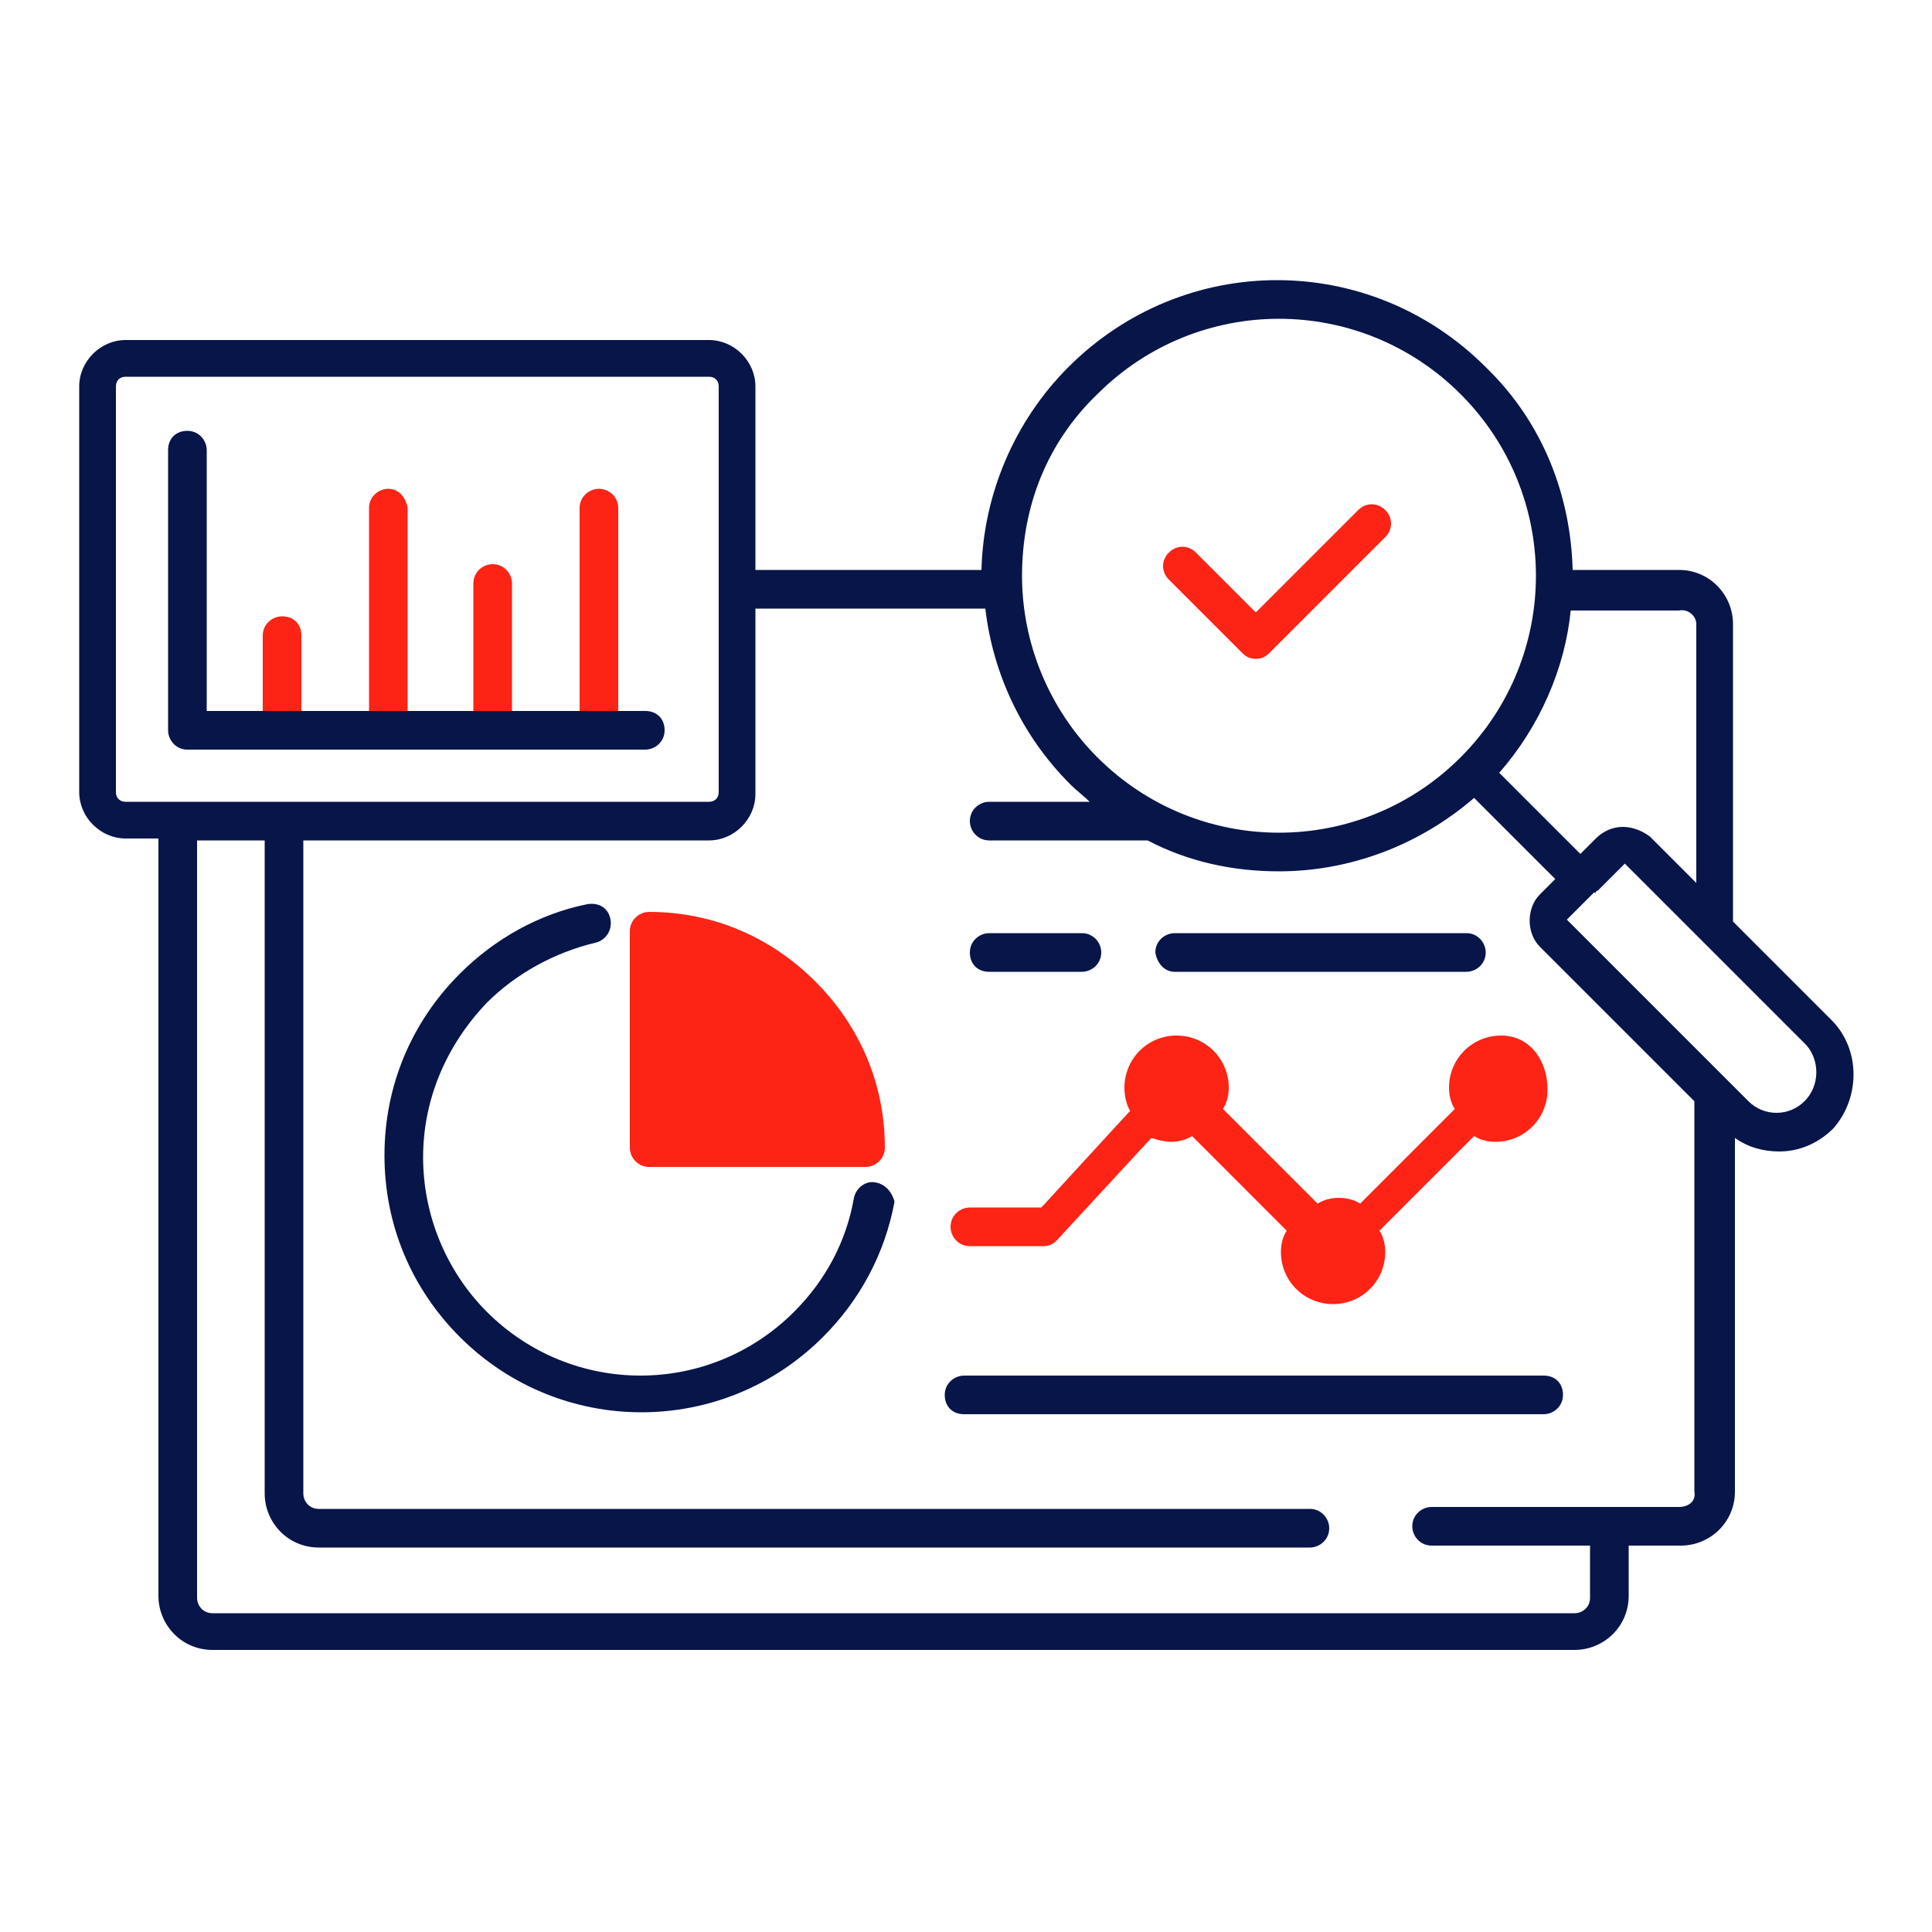
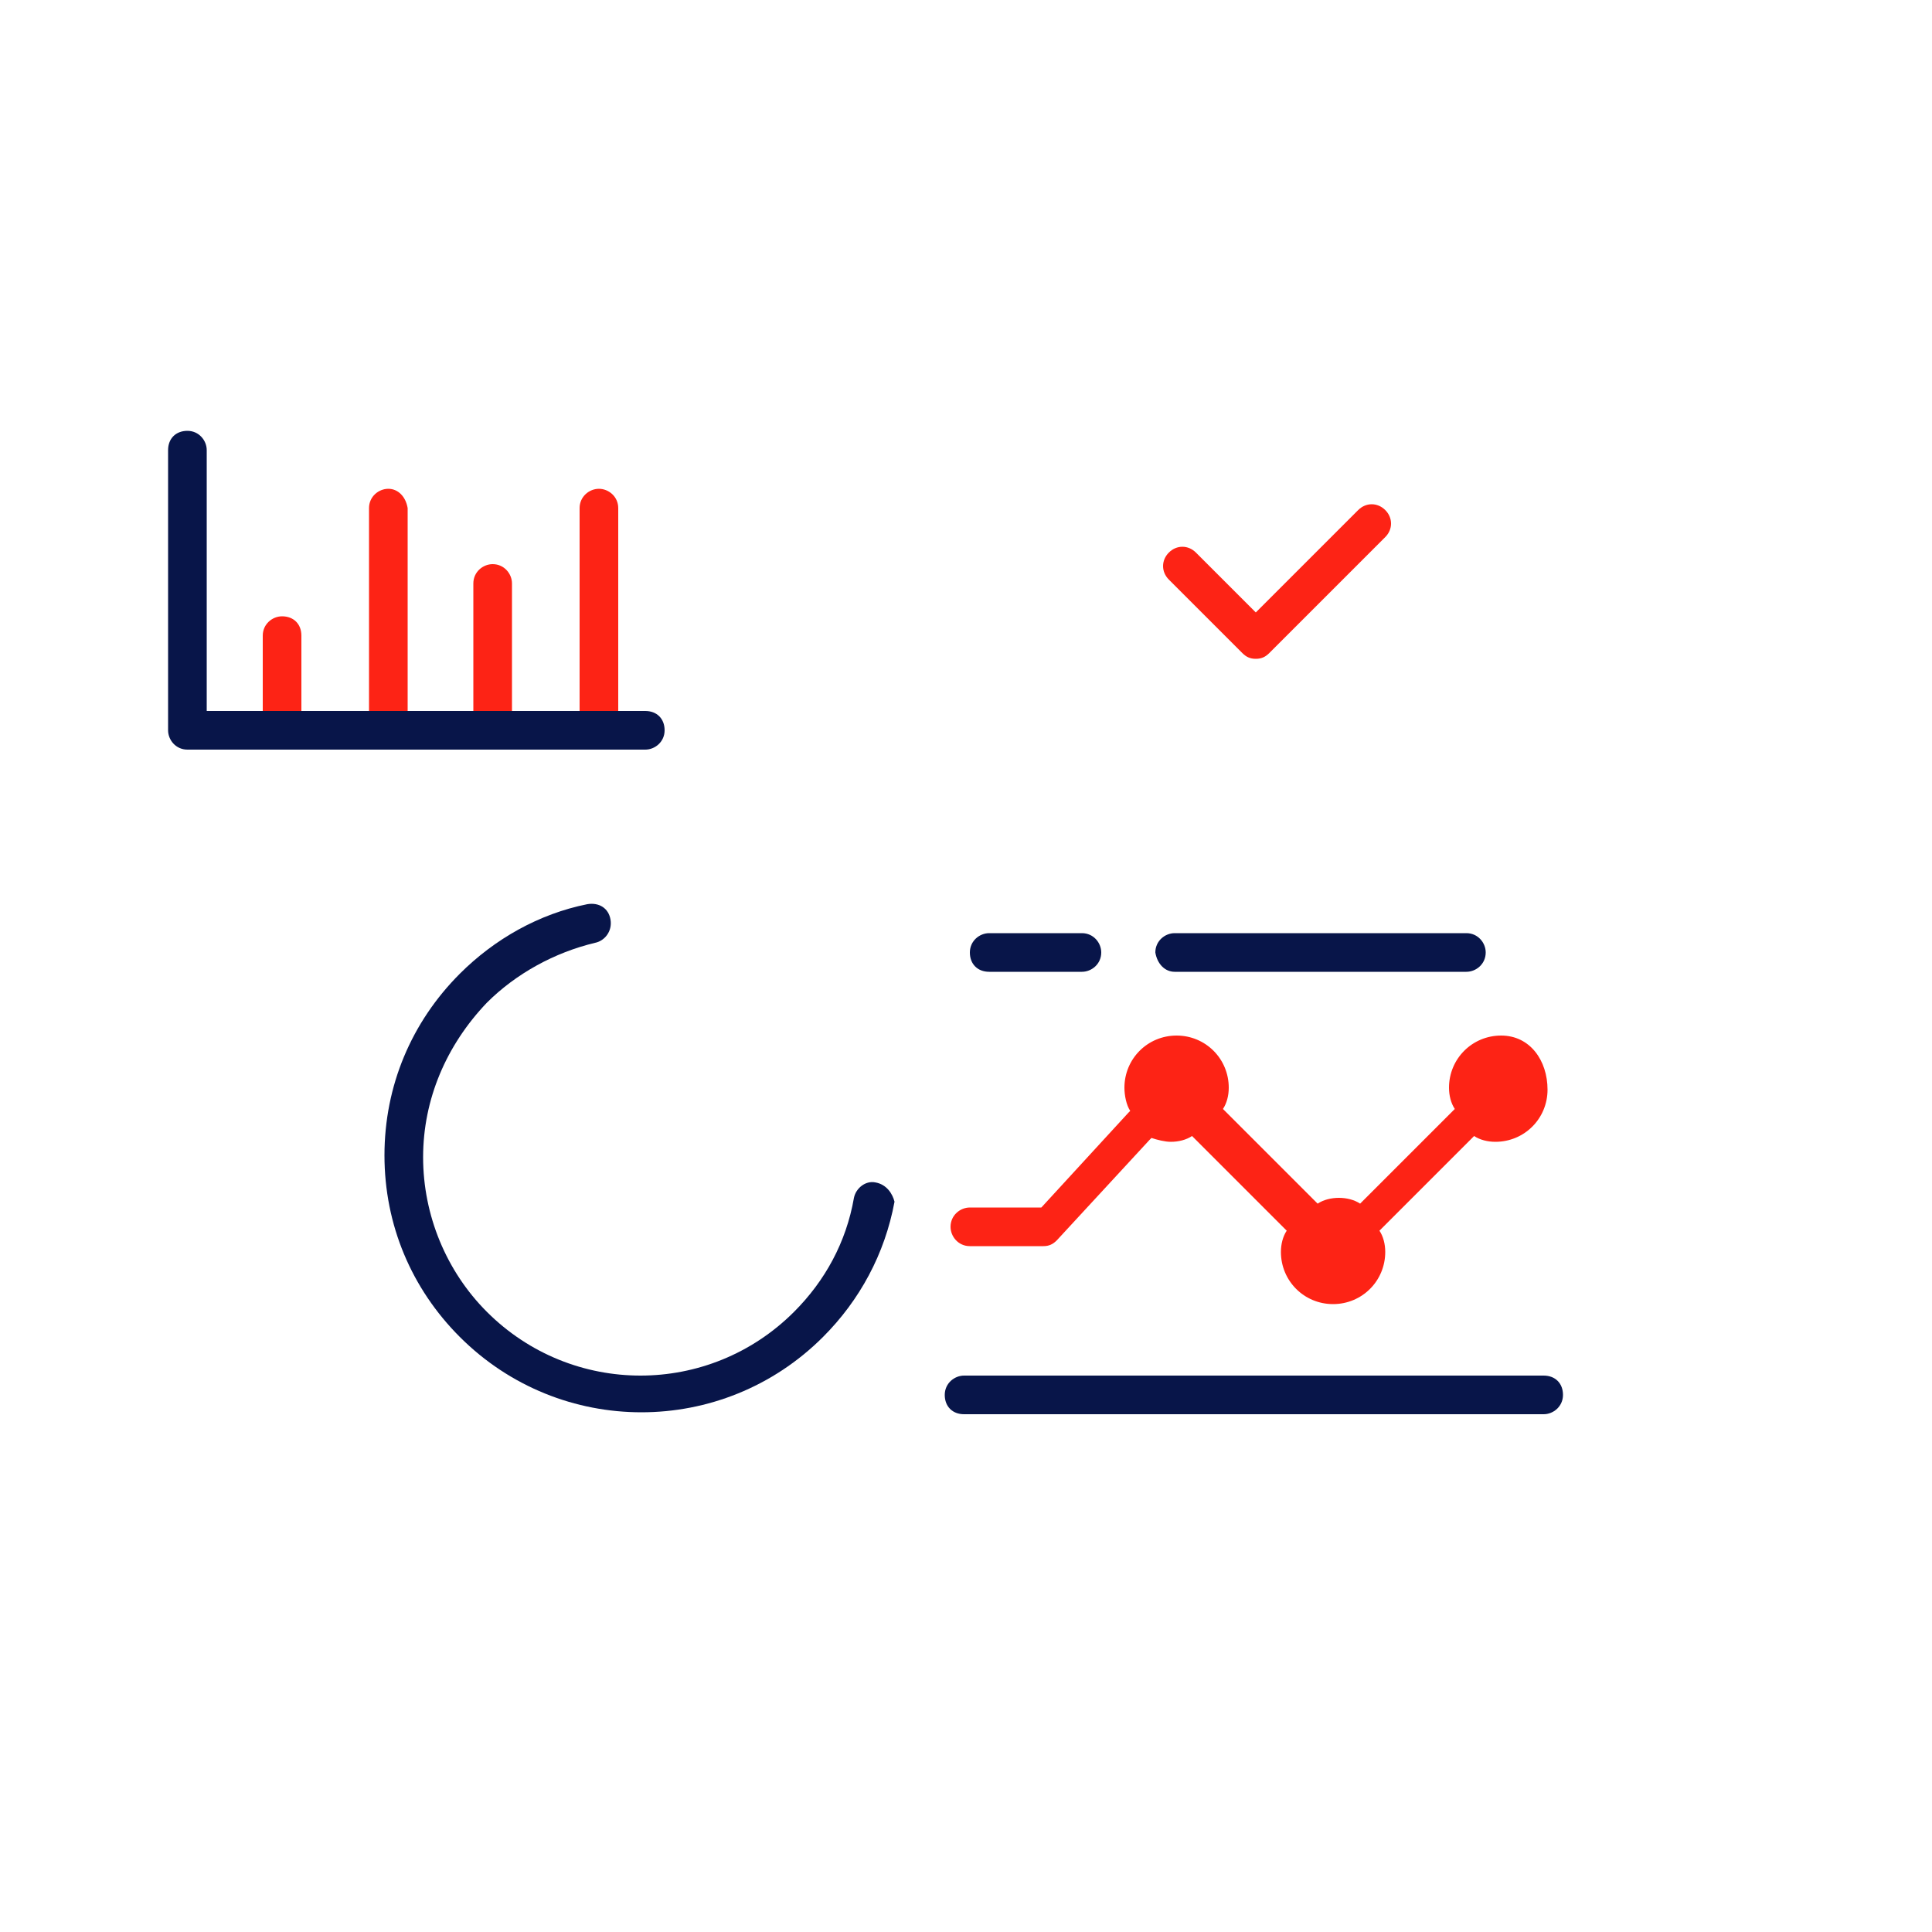
<svg xmlns="http://www.w3.org/2000/svg" version="1.1" id="Capa_1" x="0px" y="0px" viewBox="0 0 100 100" style="enable-background:new 0 0 100 100;" xml:space="preserve">
  <style type="text/css">
	.st0{fill:#FD2315;}
	.st1{fill:#081549;}
</style>
  <g>
    <g>
      <path class="st0" d="M14.6,31.9c-0.5,0-1,0.4-1,1v4.9c0,0.5,0.4,1,1,1c0.5,0,1-0.4,1-1v-4.9C15.6,32.3,15.2,31.9,14.6,31.9z" />
      <path class="st0" d="M20.1,25.3c-0.5,0-1,0.4-1,1v11.5c0,0.5,0.4,1,1,1c0.5,0,1-0.4,1-1V26.3C21,25.7,20.6,25.3,20.1,25.3z" />
      <path class="st0" d="M25.5,29.2c-0.5,0-1,0.4-1,1v7.6c0,0.5,0.4,1,1,1s1-0.4,1-1v-7.6C26.5,29.7,26.1,29.2,25.5,29.2z" />
      <path class="st0" d="M31,25.3c-0.5,0-1,0.4-1,1v11.5c0,0.5,0.4,1,1,1s1-0.4,1-1V26.3C32,25.7,31.5,25.3,31,25.3z" />
      <path class="st0" d="M77.7,53.6c-1.5,0-2.7,1.2-2.7,2.7c0,0.4,0.1,0.8,0.3,1.1c0,0-0.1,0.1-0.1,0.1l-4.7,4.7c0,0-0.1,0.1-0.1,0.1    c-0.3-0.2-0.7-0.3-1.1-0.3c-0.4,0-0.8,0.1-1.1,0.3c0,0-0.1-0.1-0.1-0.1l-4.7-4.7c0,0-0.1-0.1-0.1-0.1c0.2-0.3,0.3-0.7,0.3-1.1    c0-1.5-1.2-2.7-2.7-2.7s-2.7,1.2-2.7,2.7c0,0.4,0.1,0.9,0.3,1.2c0,0-0.1,0.1-0.1,0.1l-4.5,4.9h-3.7c-0.5,0-1,0.4-1,1    c0,0.5,0.4,1,1,1H54c0.3,0,0.5-0.1,0.7-0.3l4.8-5.2c0,0,0.1-0.1,0.1-0.1c0.3,0.1,0.7,0.2,1,0.2c0.4,0,0.8-0.1,1.1-0.3    c0,0,0.1,0.1,0.1,0.1l4.7,4.7c0,0,0.1,0.1,0.1,0.1c-0.2,0.3-0.3,0.7-0.3,1.1c0,1.5,1.2,2.7,2.7,2.7c1.5,0,2.7-1.2,2.7-2.7    c0-0.4-0.1-0.8-0.3-1.1c0,0,0.1-0.1,0.1-0.1l4.7-4.7c0,0,0.1-0.1,0.1-0.1c0.3,0.2,0.7,0.3,1.1,0.3c1.5,0,2.7-1.2,2.7-2.7    S79.2,53.6,77.7,53.6z" />
      <path class="st0" d="M64.3,33.8c0.2,0.2,0.4,0.3,0.7,0.3c0.3,0,0.5-0.1,0.7-0.3l6-6c0.4-0.4,0.4-1,0-1.4c-0.4-0.4-1-0.4-1.4,0    L65,31.7l-3.1-3.1c-0.4-0.4-1-0.4-1.4,0c-0.4,0.4-0.4,1,0,1.4L64.3,33.8z" />
-       <path class="st0" d="M33.6,47.2c-0.5,0-1,0.4-1,1v11.2c0,0.5,0.4,1,1,1h11.2c0.5,0,1-0.4,1-1c0-3.3-1.3-6.3-3.6-8.6    C39.9,48.5,36.9,47.2,33.6,47.2z" />
    </g>
    <g>
      <path class="st1" d="M45.3,61.2c-0.5-0.1-1,0.3-1.1,0.8c-0.4,2.3-1.5,4.3-3.1,5.9c-4.4,4.4-11.5,4.4-15.9,0c-2.1-2.1-3.3-5-3.3-8    s1.2-5.8,3.3-8c1.5-1.5,3.5-2.6,5.6-3.1c0.5-0.1,0.9-0.6,0.8-1.2s-0.6-0.9-1.2-0.8c-2.5,0.5-4.8,1.8-6.6,3.6    c-2.5,2.5-3.9,5.8-3.9,9.4s1.4,6.9,3.9,9.4c2.6,2.6,6,3.9,9.4,3.9c3.4,0,6.8-1.3,9.4-3.9c1.9-1.9,3.2-4.3,3.7-7    C46.2,61.8,45.9,61.3,45.3,61.2z" />
      <path class="st1" d="M79.9,71.2h-30c-0.5,0-1,0.4-1,1s0.4,1,1,1h30c0.5,0,1-0.4,1-1S80.5,71.2,79.9,71.2z" />
      <path class="st1" d="M51.2,50.3H56c0.5,0,1-0.4,1-1c0-0.5-0.4-1-1-1h-4.8c-0.5,0-1,0.4-1,1C50.2,49.9,50.6,50.3,51.2,50.3z" />
      <path class="st1" d="M60.8,50.3h15.1c0.5,0,1-0.4,1-1c0-0.5-0.4-1-1-1H60.8c-0.5,0-1,0.4-1,1C59.9,49.9,60.3,50.3,60.8,50.3z" />
-       <path class="st1" d="M94.8,52.8l-5.1-5.1V32.3c0-1.5-1.2-2.8-2.8-2.8h-5.5c-0.1-3.8-1.5-7.6-4.5-10.5c-6-6-15.6-6-21.6,0    c-2.8,2.8-4.4,6.6-4.5,10.5H39.1V20c0-1.3-1.1-2.4-2.4-2.4H6.5c-1.3,0-2.4,1.1-2.4,2.4v21c0,1.3,1.1,2.4,2.4,2.4h1.7v39.2    c0,1.5,1.2,2.8,2.8,2.8h70.5c1.5,0,2.8-1.2,2.8-2.8V80h2.7c1.5,0,2.8-1.2,2.8-2.8V58.9c0.7,0.5,1.5,0.7,2.3,0.7c1,0,2-0.4,2.8-1.2    C96.3,56.8,96.3,54.3,94.8,52.8z M87.8,32.3v13.4l-2.4-2.4C85,43,84.5,42.8,84,42.8h0c-0.5,0-1,0.2-1.4,0.6l-0.8,0.8l-4.2-4.2    c2.1-2.4,3.4-5.4,3.7-8.4h5.6C87.4,31.5,87.8,31.9,87.8,32.3z M56.8,20.4c2.6-2.6,6-3.9,9.4-3.9c3.4,0,6.8,1.3,9.4,3.9    c5.2,5.2,5.2,13.6,0,18.8c-5.2,5.2-13.6,5.2-18.8,0c-2.5-2.5-3.9-5.9-3.9-9.4C52.9,26.2,54.2,22.9,56.8,20.4z M6,41V20    c0-0.3,0.2-0.5,0.5-0.5h30.2c0.3,0,0.5,0.2,0.5,0.5v21c0,0.3-0.2,0.5-0.5,0.5H6.5C6.2,41.5,6,41.3,6,41z M86.9,78H74.1    c-0.5,0-1,0.4-1,1c0,0.5,0.4,1,1,1h8.2v2.7c0,0.5-0.4,0.8-0.8,0.8H11c-0.5,0-0.8-0.4-0.8-0.8V43.5h3.5v33.8c0,1.5,1.2,2.8,2.8,2.8    h51.3c0.5,0,1-0.4,1-1c0-0.5-0.4-1-1-1H16.5c-0.5,0-0.8-0.4-0.8-0.8V43.5h21c1.3,0,2.4-1.1,2.4-2.4v-9.6H51    c0.4,3.4,1.9,6.6,4.4,9.1c0.3,0.3,0.7,0.6,1,0.9h-5.2c-0.5,0-1,0.4-1,1c0,0.5,0.4,1,1,1h8.2c2.1,1.1,4.4,1.6,6.8,1.6    c3.6,0,7.2-1.3,10.1-3.8l4.2,4.2l-0.8,0.8c-0.7,0.7-0.7,2,0,2.7l8,8v20.2C87.8,77.7,87.4,78,86.9,78z M93.4,57    c-0.8,0.8-2.1,0.8-2.9,0l-1.1-1.1c0,0,0,0,0,0l-8.3-8.3l1.4-1.4c0,0,0.1,0,0.1,0c0,0,0-0.1,0.1-0.1l1.4-1.4l9.4,9.4    C94.2,54.9,94.2,56.2,93.4,57z" />
      <path class="st1" d="M33.4,38.8c0.5,0,1-0.4,1-1s-0.4-1-1-1H10.7V23.3c0-0.5-0.4-1-1-1s-1,0.4-1,1v14.5c0,0.5,0.4,1,1,1H33.4z" />
    </g>
  </g>
</svg>